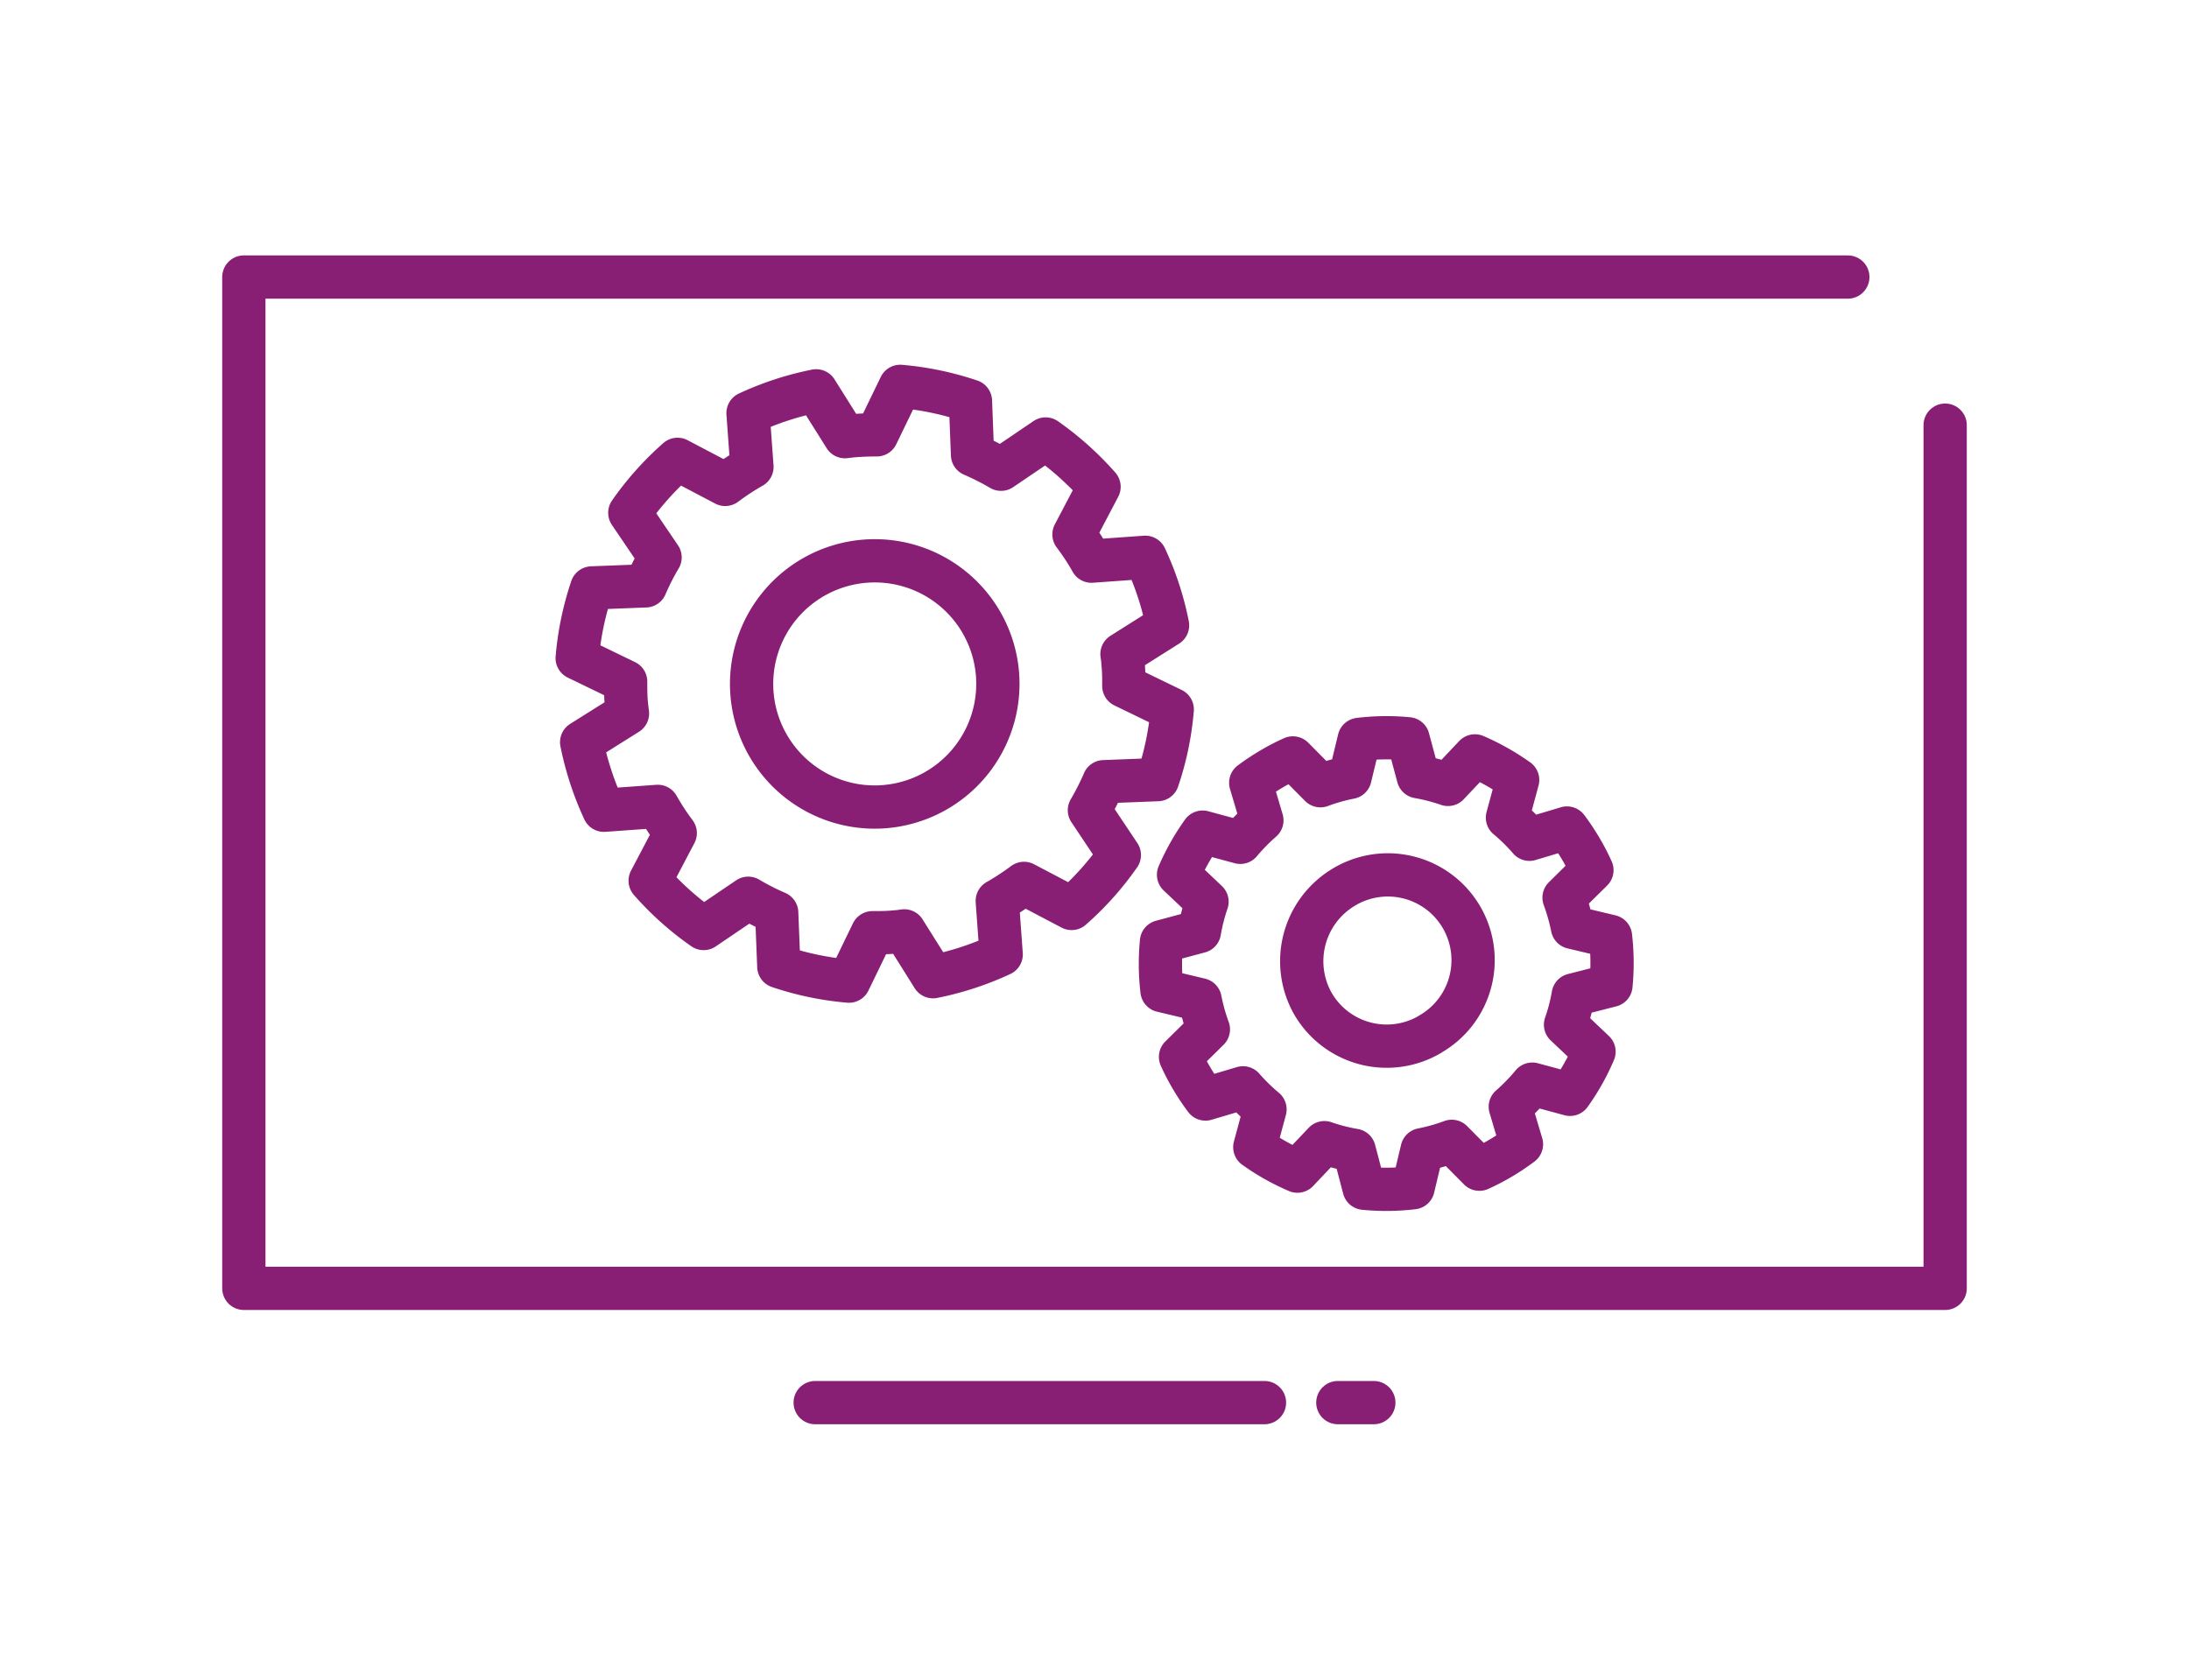
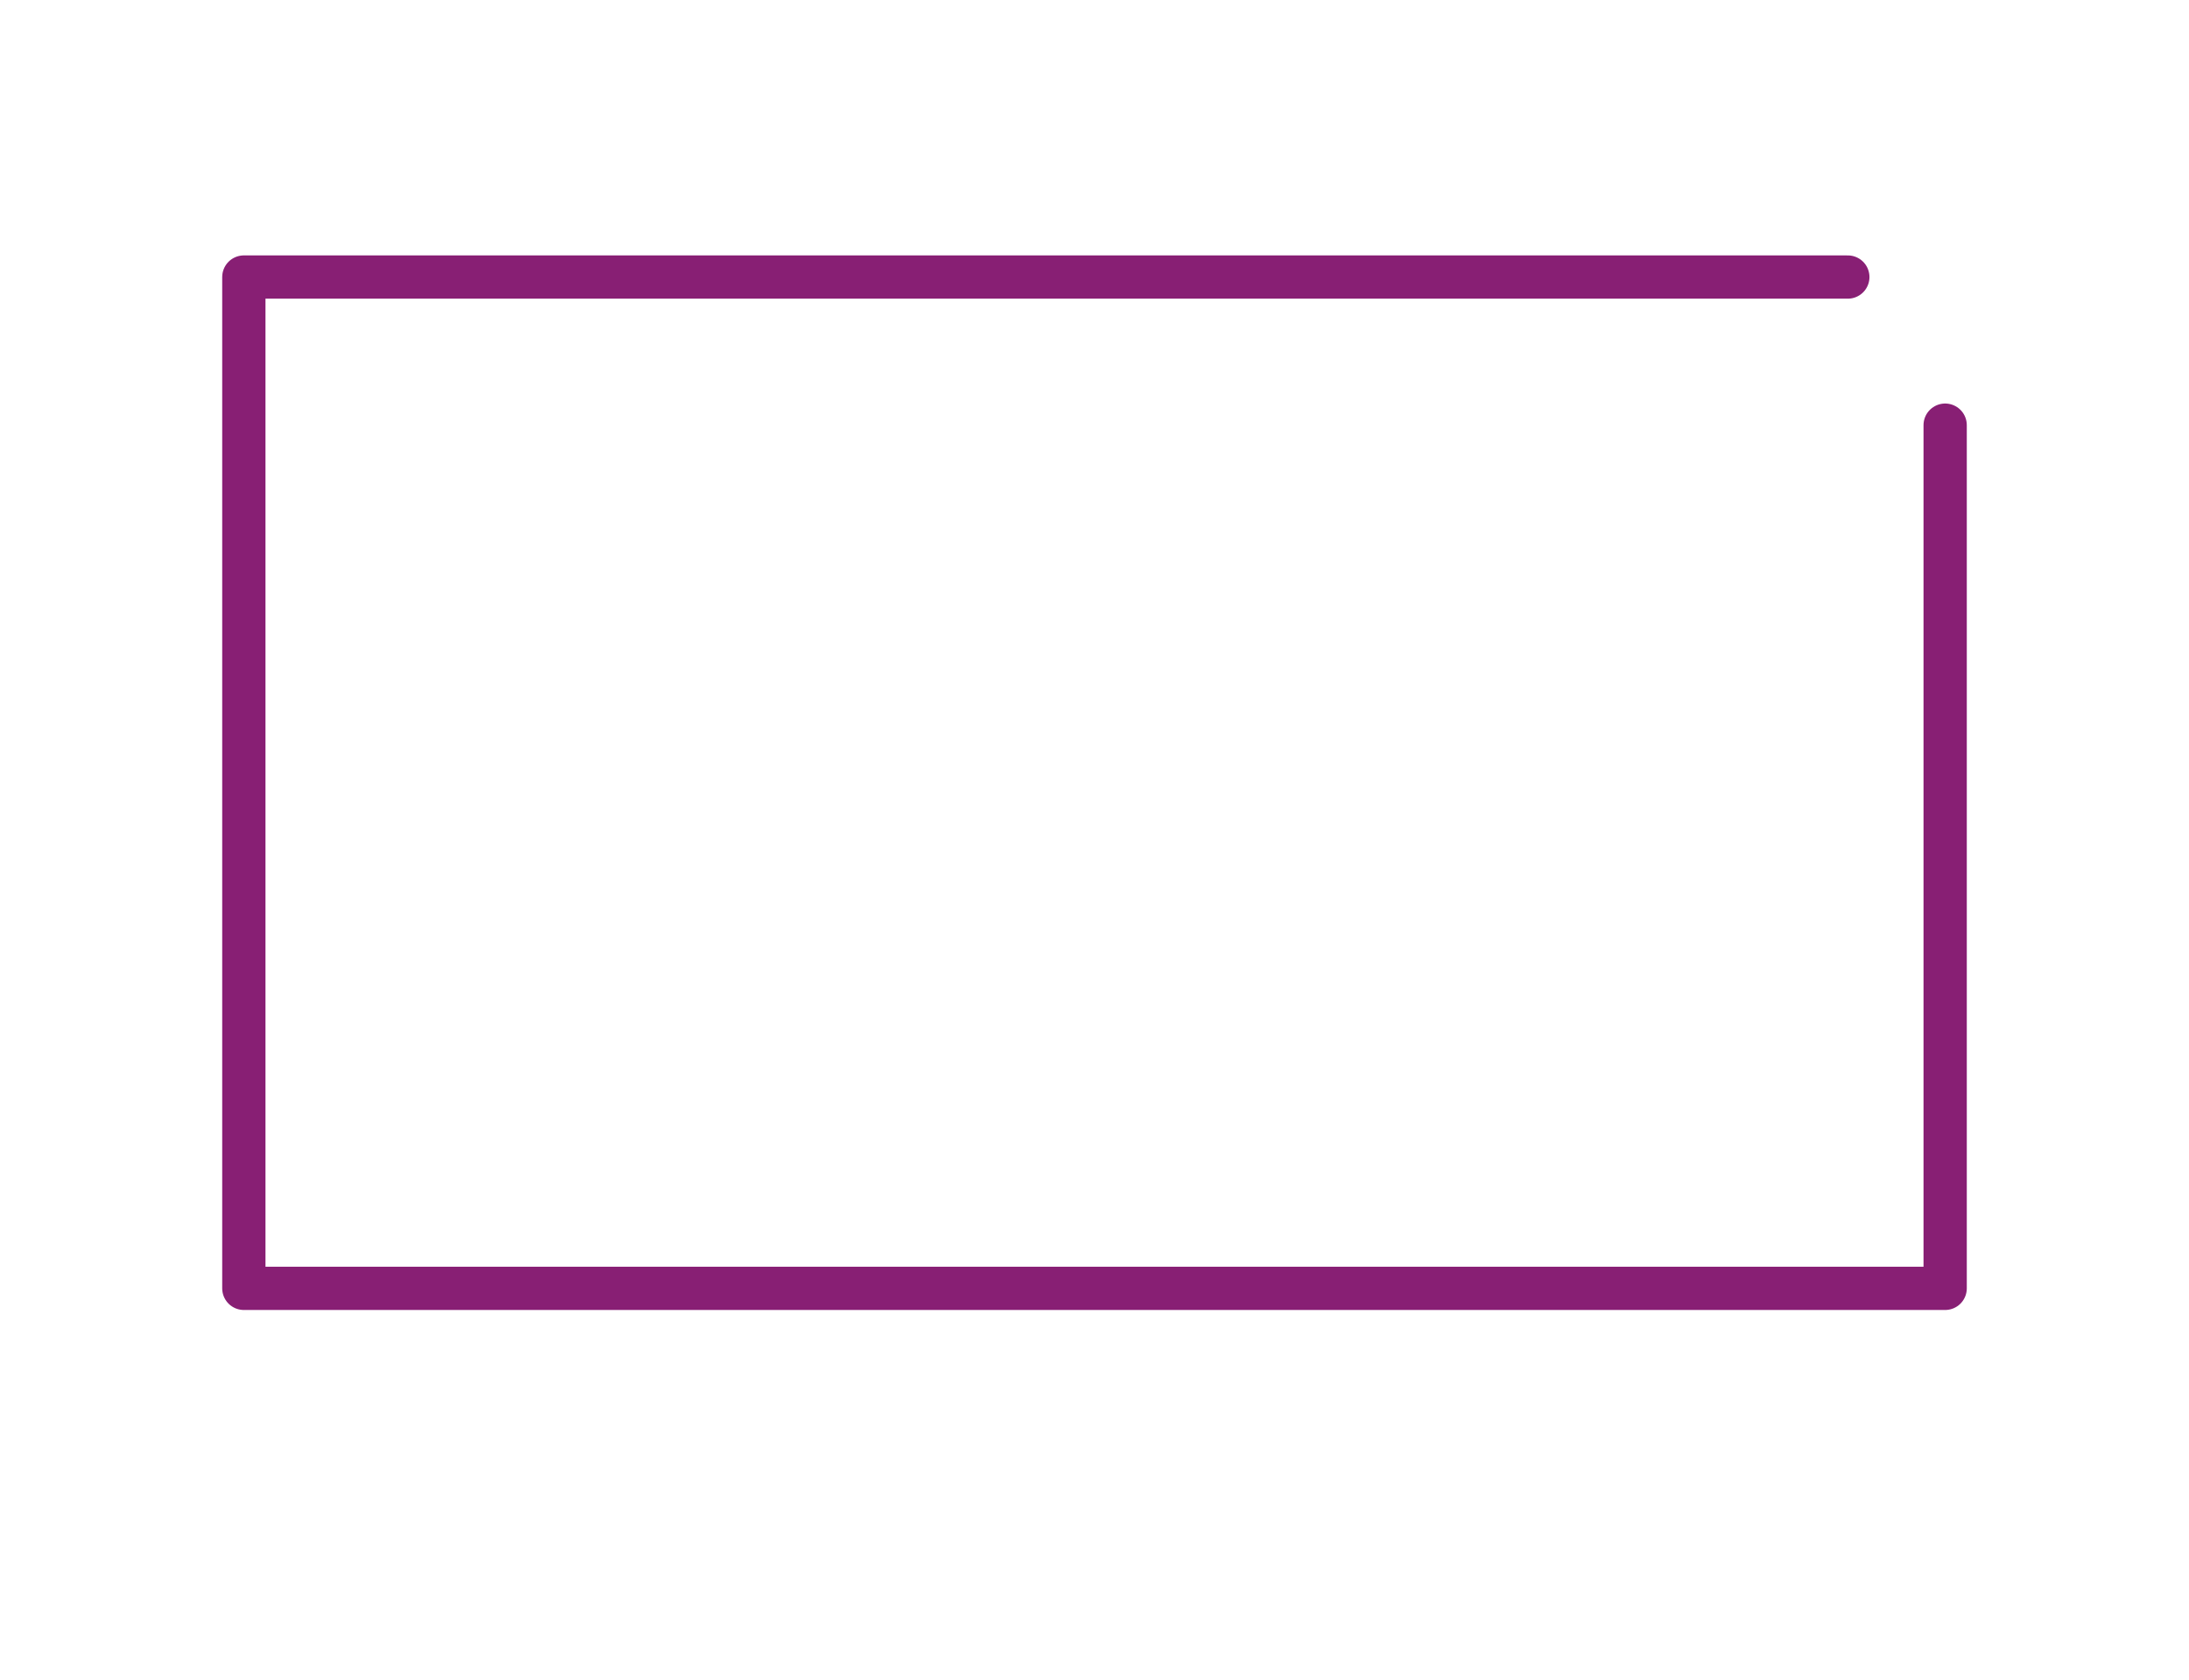
<svg xmlns="http://www.w3.org/2000/svg" viewBox="0 0 43 33">
  <defs>
    <style>.cls-1,.cls-2{fill:none;}.cls-2{stroke:#881f74;stroke-linecap:round;stroke-linejoin:round;stroke-width:0.85px;}</style>
  </defs>
  <g id="Calque_2" data-name="Calque 2">
    <g id="Calque_2-2" data-name="Calque 2">
-       <rect class="cls-1" width="43" height="33" />
-     </g>
+       </g>
    <g id="Calque_1-2" data-name="Calque 1">
-       <path class="cls-2" d="M21.4,15.918a4.984,4.984,0,0,0,.284-.56l1.056-.041a5.771,5.771,0,0,0,.287-1.379l-.951-.461c0-.154,0-.309-.018-.465,0-.054-.011-.107-.018-.161l.895-.565a5.773,5.773,0,0,0-.438-1.337l-1.056.076a4.743,4.743,0,0,0-.344-.525l.492-.936a5.967,5.967,0,0,0-1.049-.939l-.876.594a5.249,5.249,0,0,0-.56-.284l-.041-1.056a5.871,5.871,0,0,0-1.379-.288l-.461.952c-.154,0-.308.005-.465.018-.054.005-.107.012-.16.018l-.565-.9a5.9,5.9,0,0,0-1.339.438l.077,1.056a4.992,4.992,0,0,0-.525.344l-.936-.492a5.851,5.851,0,0,0-.938,1.05l.594.876a4.73,4.73,0,0,0-.284.559l-1.057.041a5.87,5.87,0,0,0-.287,1.379l.952.461c0,.154,0,.309.017.465.005.054.012.107.019.161l-.9.565a5.936,5.936,0,0,0,.438,1.337l1.057-.076a4.83,4.83,0,0,0,.343.525l-.492.935a5.818,5.818,0,0,0,1.05.939l.876-.594a4.815,4.815,0,0,0,.559.285l.042,1.056a5.8,5.8,0,0,0,1.378.287l.461-.951c.154,0,.31,0,.466-.018.054,0,.107-.012.159-.018l.565.9a5.886,5.886,0,0,0,1.339-.438L19.59,17.7a5.041,5.041,0,0,0,.525-.344l.935.492a5.844,5.844,0,0,0,.938-1.049Zm-4.007-.071a2.419,2.419,0,1,1,2.2-2.621A2.421,2.421,0,0,1,17.388,15.847Z" />
-       <path class="cls-2" d="M31.645,19.36a4.5,4.5,0,0,0-.009-.963l-.747-.178a3.964,3.964,0,0,0-.165-.583l.547-.54a4.252,4.252,0,0,0-.223-.428,4.362,4.362,0,0,0-.267-.4l-.737.221a3.685,3.685,0,0,0-.432-.425l.2-.74a4.569,4.569,0,0,0-.839-.473l-.529.56a3.824,3.824,0,0,0-.584-.151l-.2-.745a4.413,4.413,0,0,0-.961.012l-.18.746a3.674,3.674,0,0,0-.581.164l-.541-.546a4.145,4.145,0,0,0-.428.222,4.626,4.626,0,0,0-.4.266l.219.738a3.839,3.839,0,0,0-.424.432l-.74-.2a4.5,4.5,0,0,0-.473.837l.559.53a3.8,3.8,0,0,0-.149.585l-.745.2a4.486,4.486,0,0,0,.01.962l.748.178a3.8,3.8,0,0,0,.163.583l-.547.54a4.394,4.394,0,0,0,.49.828l.737-.219a3.829,3.829,0,0,0,.432.423l-.2.742a4.43,4.43,0,0,0,.837.471l.53-.559a3.587,3.587,0,0,0,.585.15l.195.745a4.423,4.423,0,0,0,.962-.01l.178-.747a3.764,3.764,0,0,0,.582-.164l.542.547a4.227,4.227,0,0,0,.427-.222,4.424,4.424,0,0,0,.4-.268l-.219-.737A3.839,3.839,0,0,0,30.1,21.3l.741.2a4.353,4.353,0,0,0,.471-.838l-.559-.53a3.617,3.617,0,0,0,.151-.583Zm-3.553.961A1.675,1.675,0,0,1,25.78,19.7a1.694,1.694,0,0,1,.578-2.246,1.675,1.675,0,1,1,1.734,2.865Z" />
      <polyline class="cls-2" points="38.21 8.353 38.21 25.312 4.79 25.312 4.79 5.443 36.298 5.443" />
-       <line class="cls-2" x1="16.013" y1="27.557" x2="24.839" y2="27.557" />
-       <line class="cls-2" x1="26.28" y1="27.557" x2="26.987" y2="27.557" />
    </g>
  </g>
</svg>